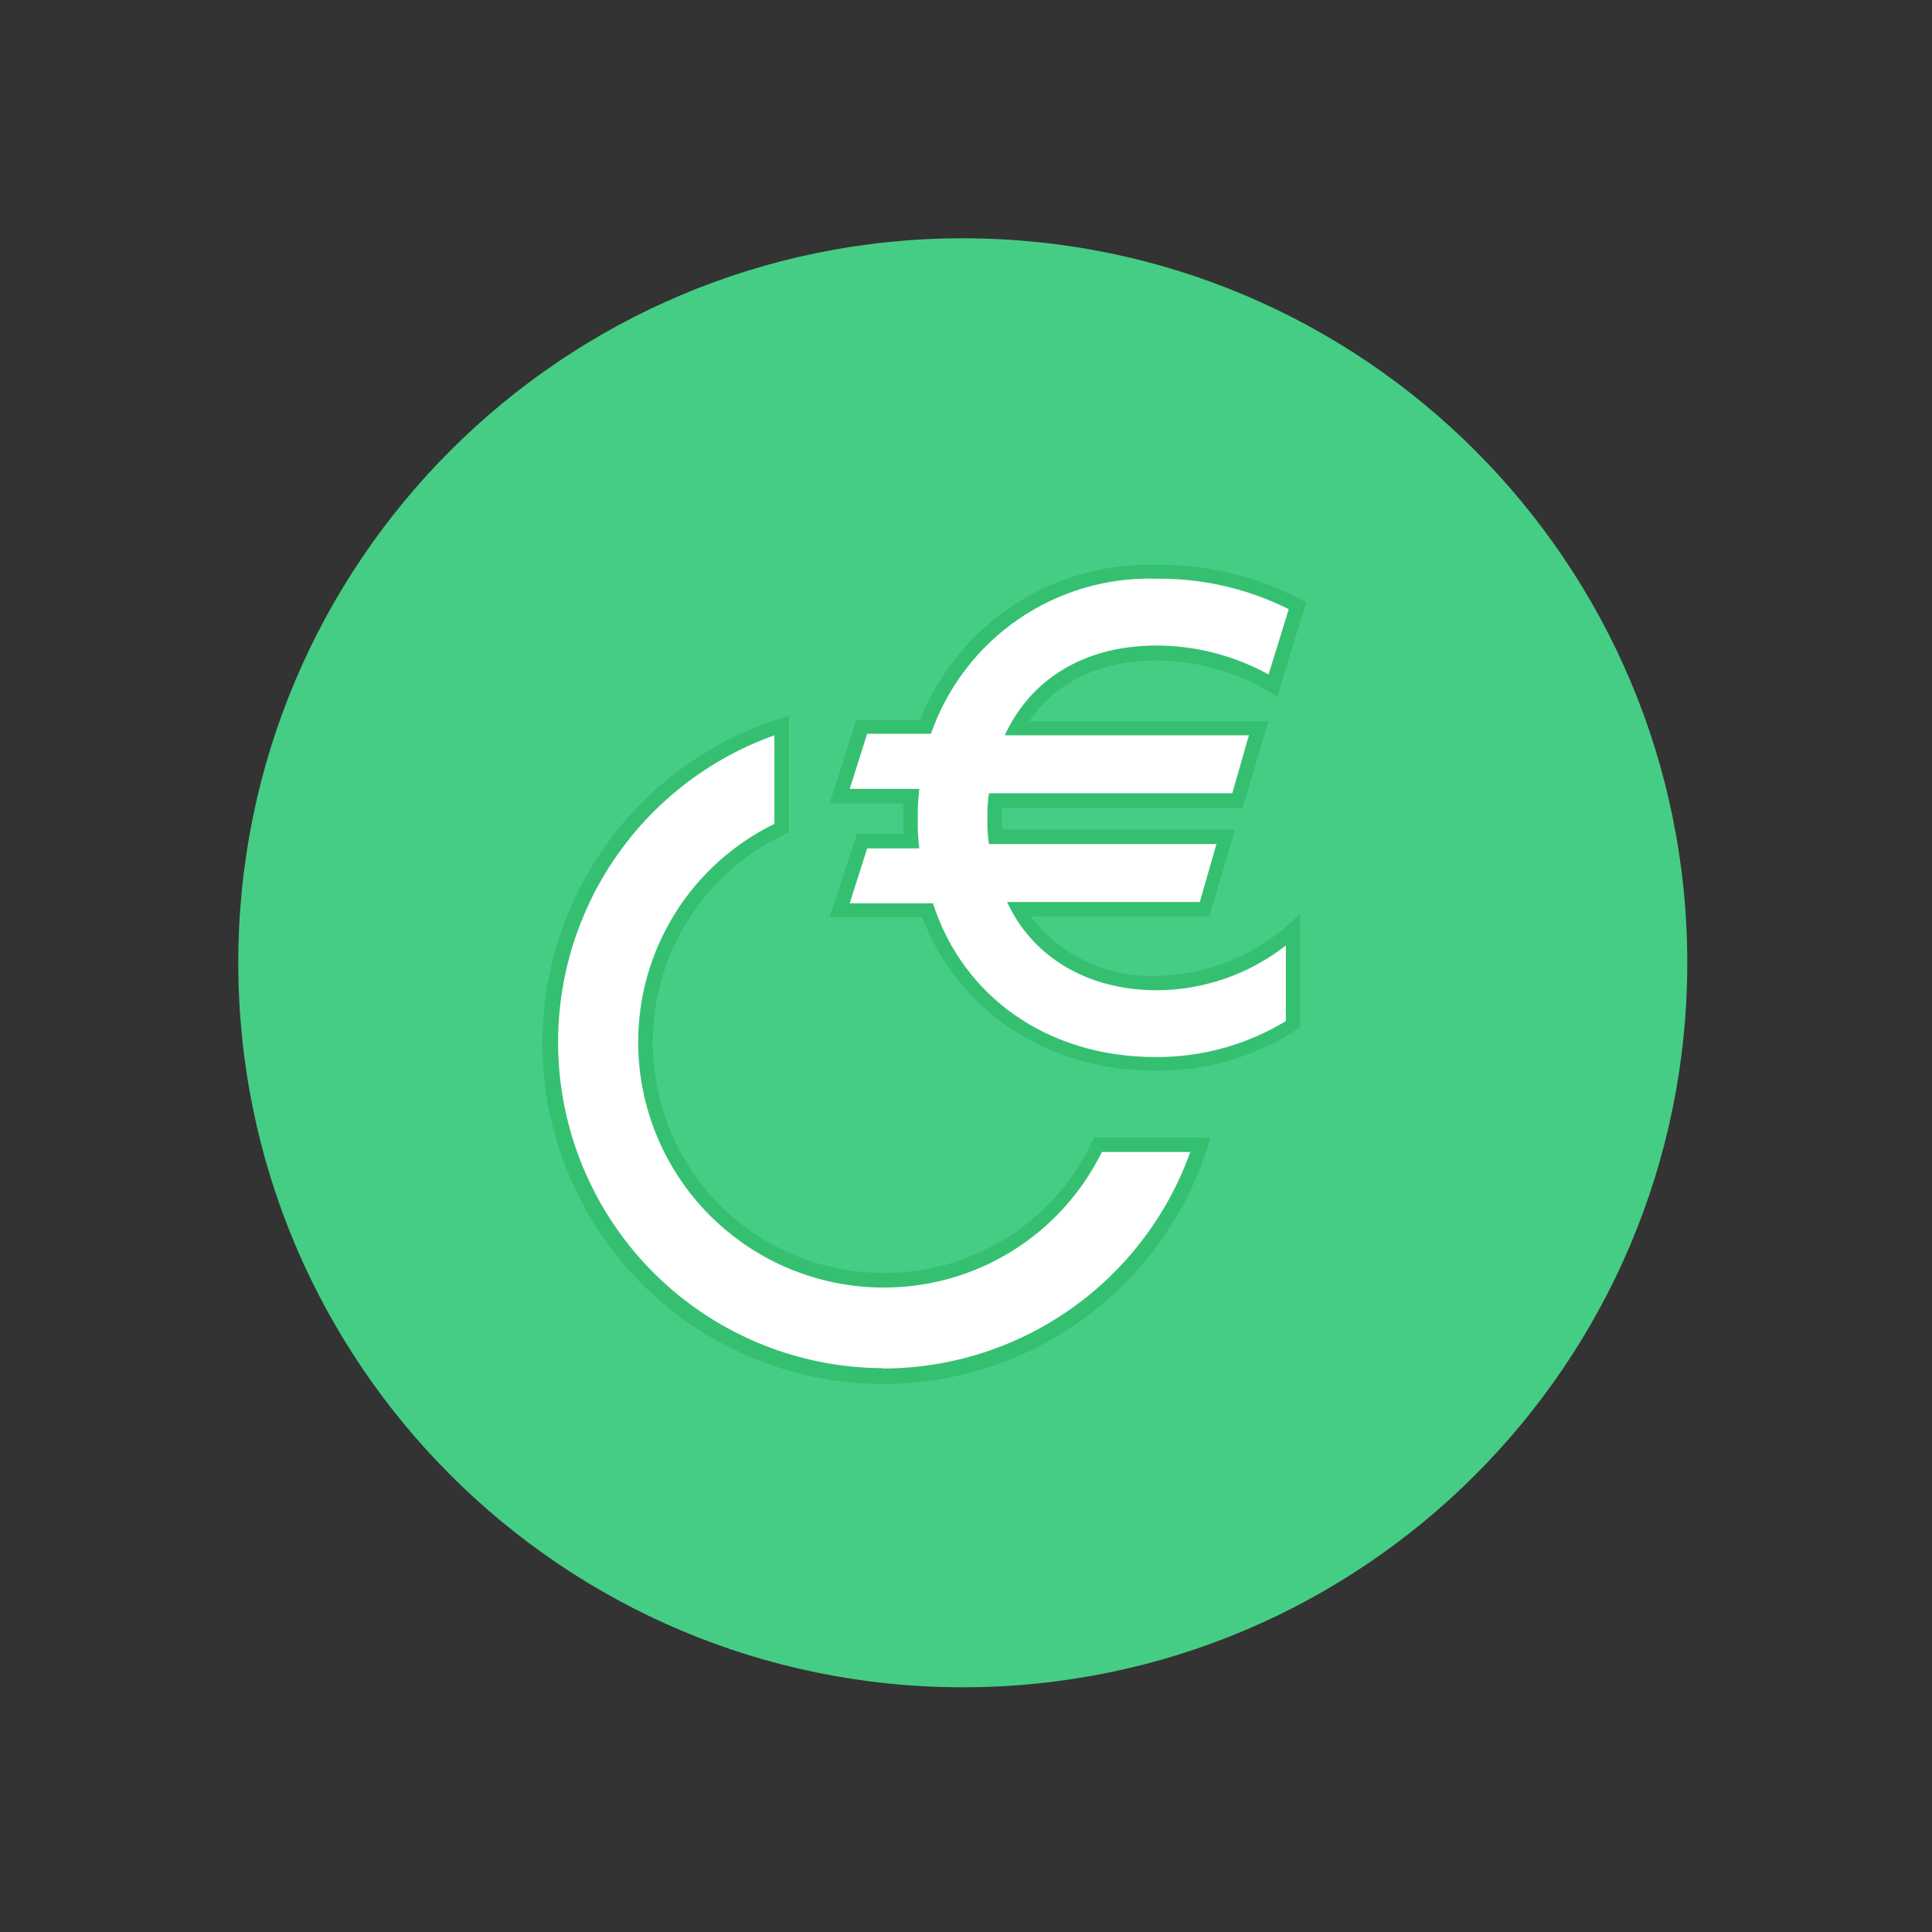
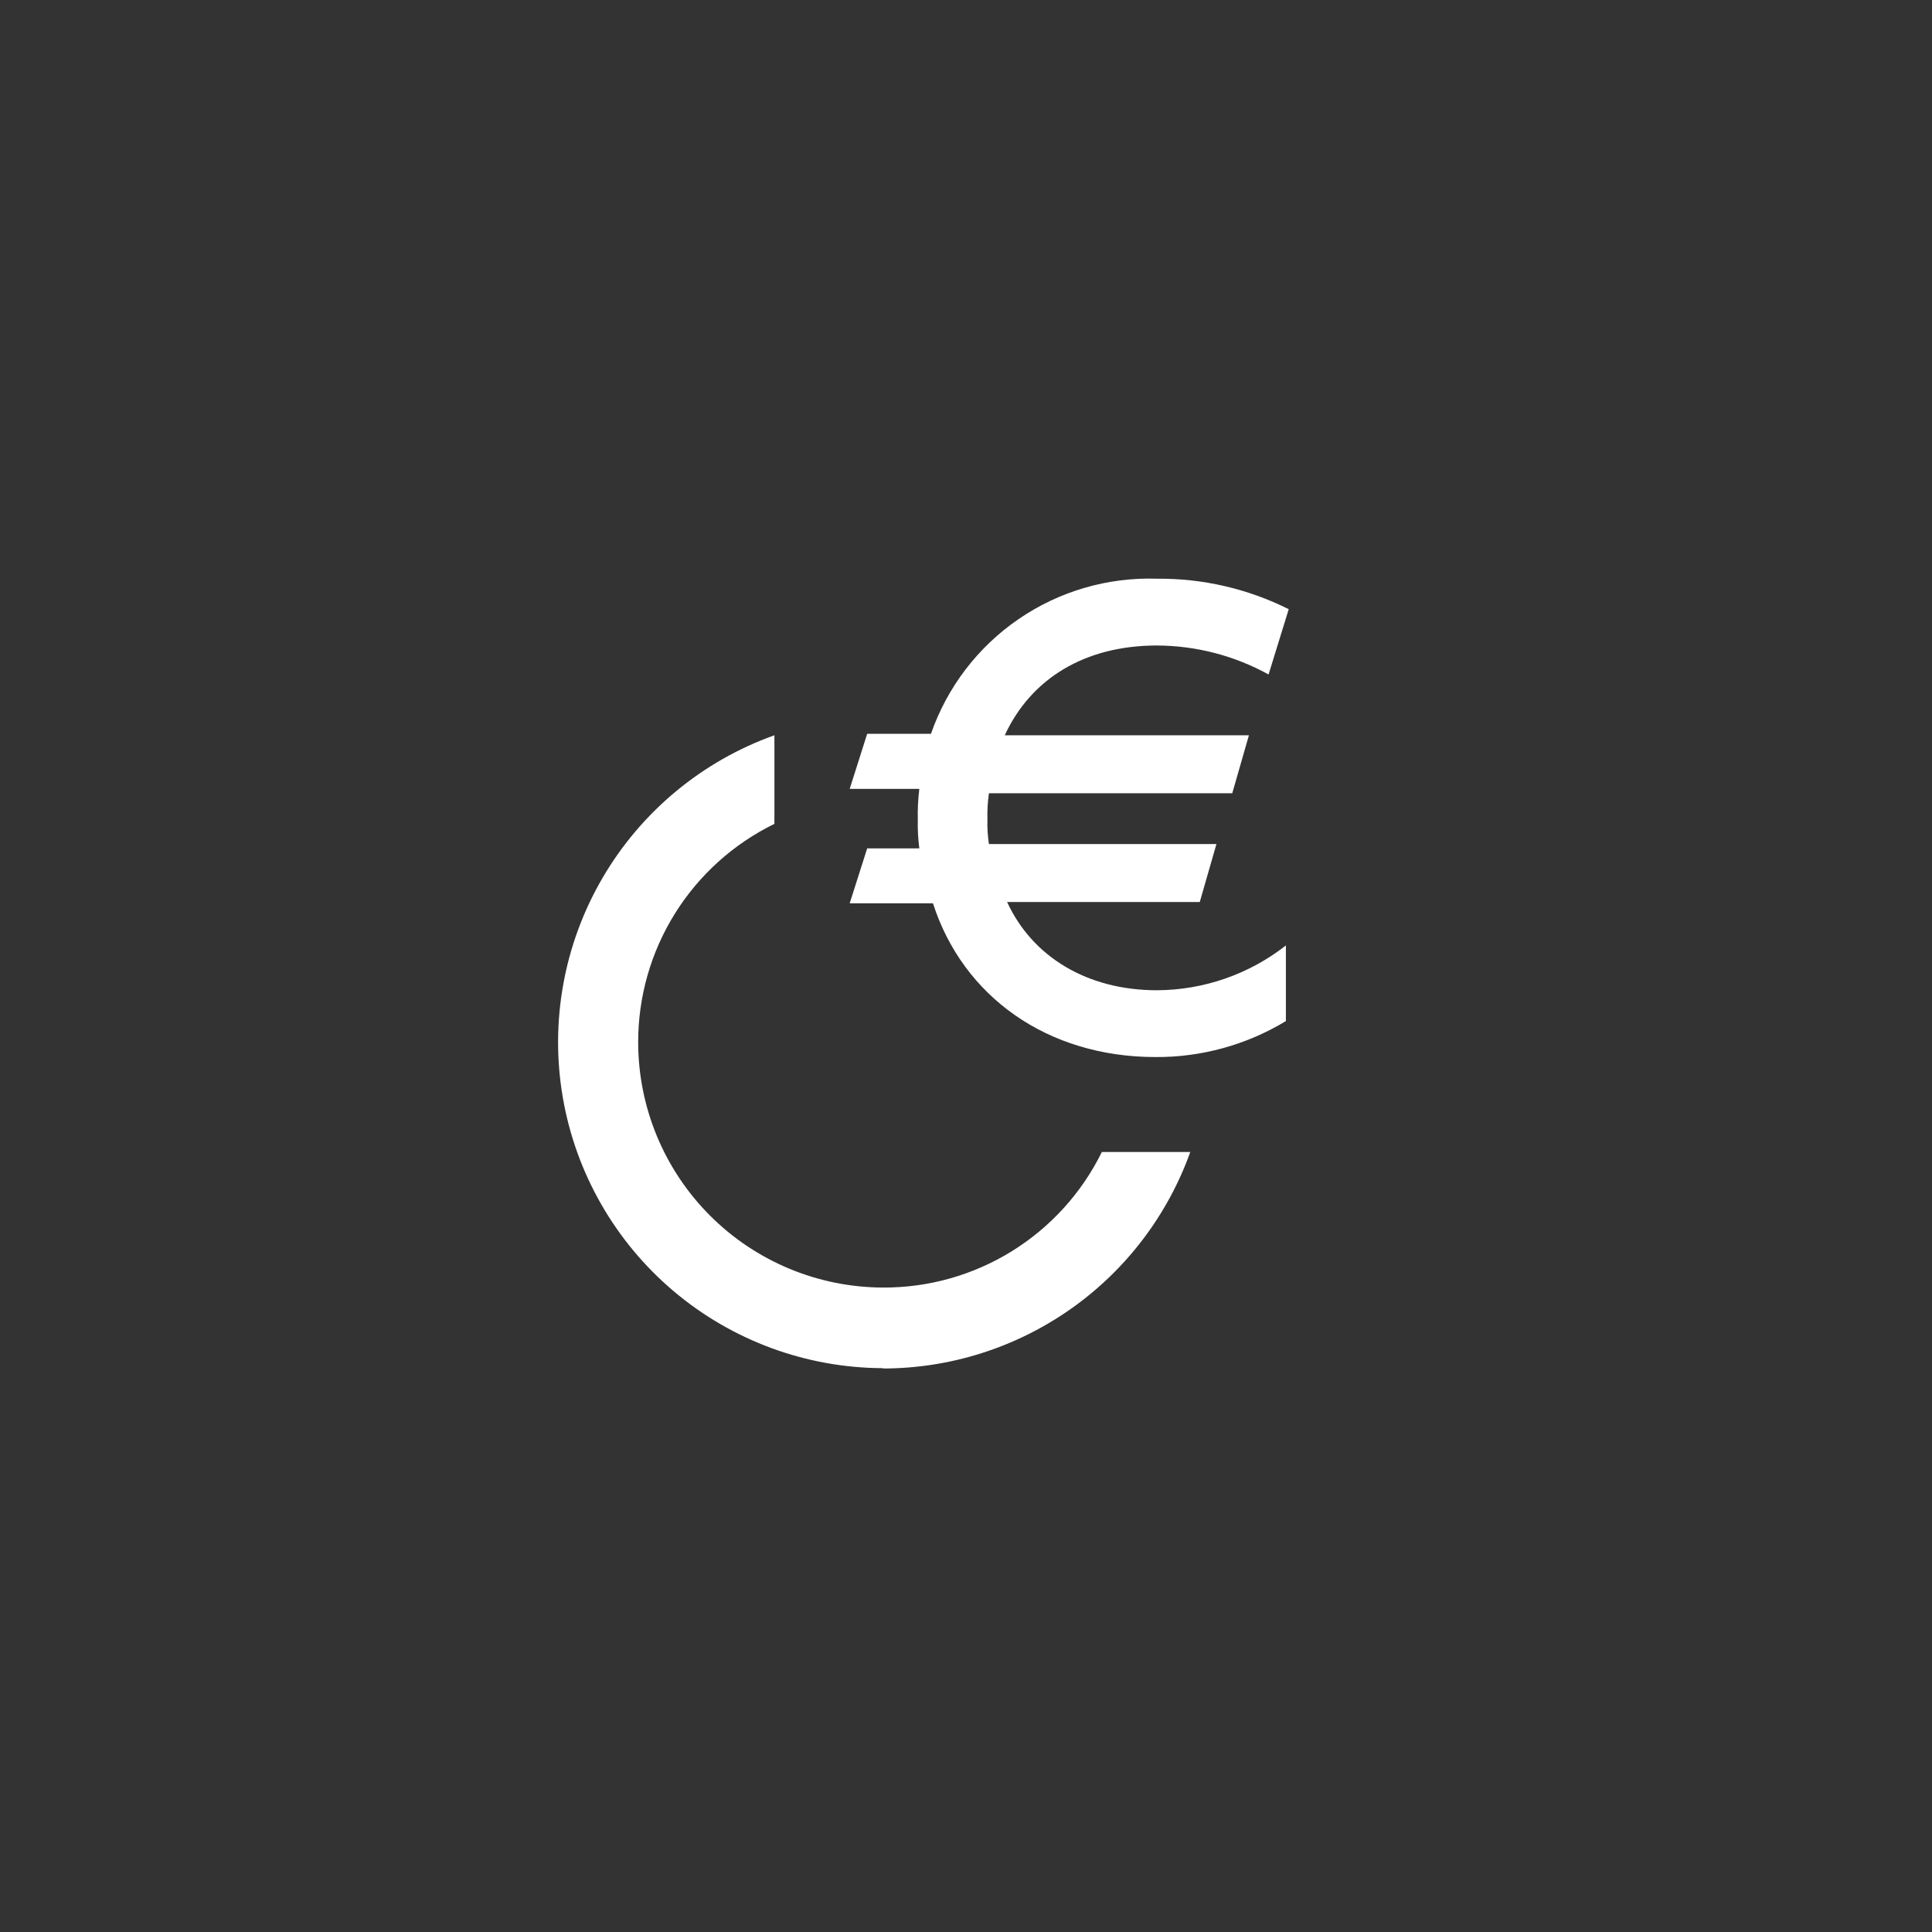
<svg xmlns="http://www.w3.org/2000/svg" width="300" height="300" viewBox="0 0 300 300" fill="none">
  <rect x="0" y="0" width="300" height="300" fill="#333333" stroke="none" />
-   <path d="M149.5 262C211.632 262 262 211.632 262 149.5C262 87.368 211.632 37 149.5 37C87.368 37 37 87.368 37 149.5C37 211.632 87.368 262 149.5 262Z" fill="#45CD85" />
-   <path d="M187.75 142.31L191.81 128.81H155.603V125.423H192.948L196.982 112H159.845C163.905 105.923 170.862 102.56 179.655 102.56C186.288 102.607 192.768 104.555 198.327 108.173L202.827 93.561C195.713 89.611 187.688 87.596 179.551 87.716C171.708 87.469 163.979 89.646 157.416 93.949C150.854 98.253 145.778 104.475 142.879 111.767H132.974L128.81 124.75H140.267V129.483H133.077L128.81 142.414H143.189C148.827 157.052 162.56 166.259 179.396 166.259C187.405 166.351 195.252 164.006 201.896 159.535V141.845C196.046 147.888 188.039 151.367 179.629 151.517C175.864 151.682 172.116 150.93 168.706 149.327C165.295 147.723 162.326 145.315 160.051 142.31H187.75ZM137.112 197.655C128.927 197.651 120.991 194.839 114.628 189.69C108.266 184.54 103.862 177.364 102.152 169.36C100.443 161.355 101.53 153.006 105.233 145.707C108.936 138.407 115.031 132.598 122.5 129.25V111.147C113.653 113.692 105.623 118.502 99.204 125.101C92.785 131.699 88.198 139.859 85.897 148.772C83.597 157.686 83.661 167.046 86.085 175.927C88.508 184.808 93.207 192.903 99.716 199.413C106.226 205.922 114.321 210.621 123.202 213.044C132.083 215.468 141.443 215.532 150.357 213.232C159.27 210.931 167.43 206.344 174.028 199.925C180.627 193.506 185.437 185.476 187.982 176.629H169.879C167.05 182.938 162.445 188.287 156.626 192.021C150.807 195.755 144.026 197.713 137.112 197.655Z" fill="#35C071" />
  <path d="M137.113 212.5C147.56 212.49 157.749 209.255 166.289 203.238C174.829 197.22 181.303 188.714 184.828 178.879H171.096C167.976 185.223 163.135 190.56 157.126 194.283C151.117 198.006 144.181 199.963 137.113 199.931C127.034 199.904 117.376 195.886 110.252 188.757C103.127 181.627 99.116 171.967 99.096 161.888C99.078 154.813 101.053 147.875 104.794 141.87C108.536 135.865 113.892 131.034 120.251 127.931V114.172C109.033 118.178 99.587 126.013 93.576 136.297C87.565 146.581 85.374 158.655 87.389 170.395C89.403 182.136 95.494 192.789 104.589 200.481C113.684 208.173 125.201 212.411 137.113 212.448V212.5ZM179.423 164.138C186.56 164.183 193.569 162.249 199.673 158.552V146.81C193.957 151.286 186.915 153.733 179.656 153.767C168.846 153.767 160.311 148.595 156.38 140.06H186.302L188.889 131.06H153.561C153.368 129.794 153.291 128.513 153.328 127.233C153.289 125.875 153.367 124.517 153.561 123.172H191.345L193.932 114.172H156.018C160.078 105.405 168.406 100.233 179.656 100.233C185.717 100.259 191.675 101.806 196.983 104.733L200.113 94.595C193.766 91.417 186.754 89.795 179.656 89.862C172.003 89.608 164.469 91.807 158.155 96.139C151.841 100.471 147.078 106.708 144.561 113.94H134.656L131.94 122.5H142.751C142.557 124.07 142.479 125.652 142.518 127.233C142.479 128.737 142.557 130.241 142.751 131.733H134.656L131.94 140.267H144.871C149.501 154.672 162.561 164.138 179.423 164.138Z" fill="white" />
</svg>